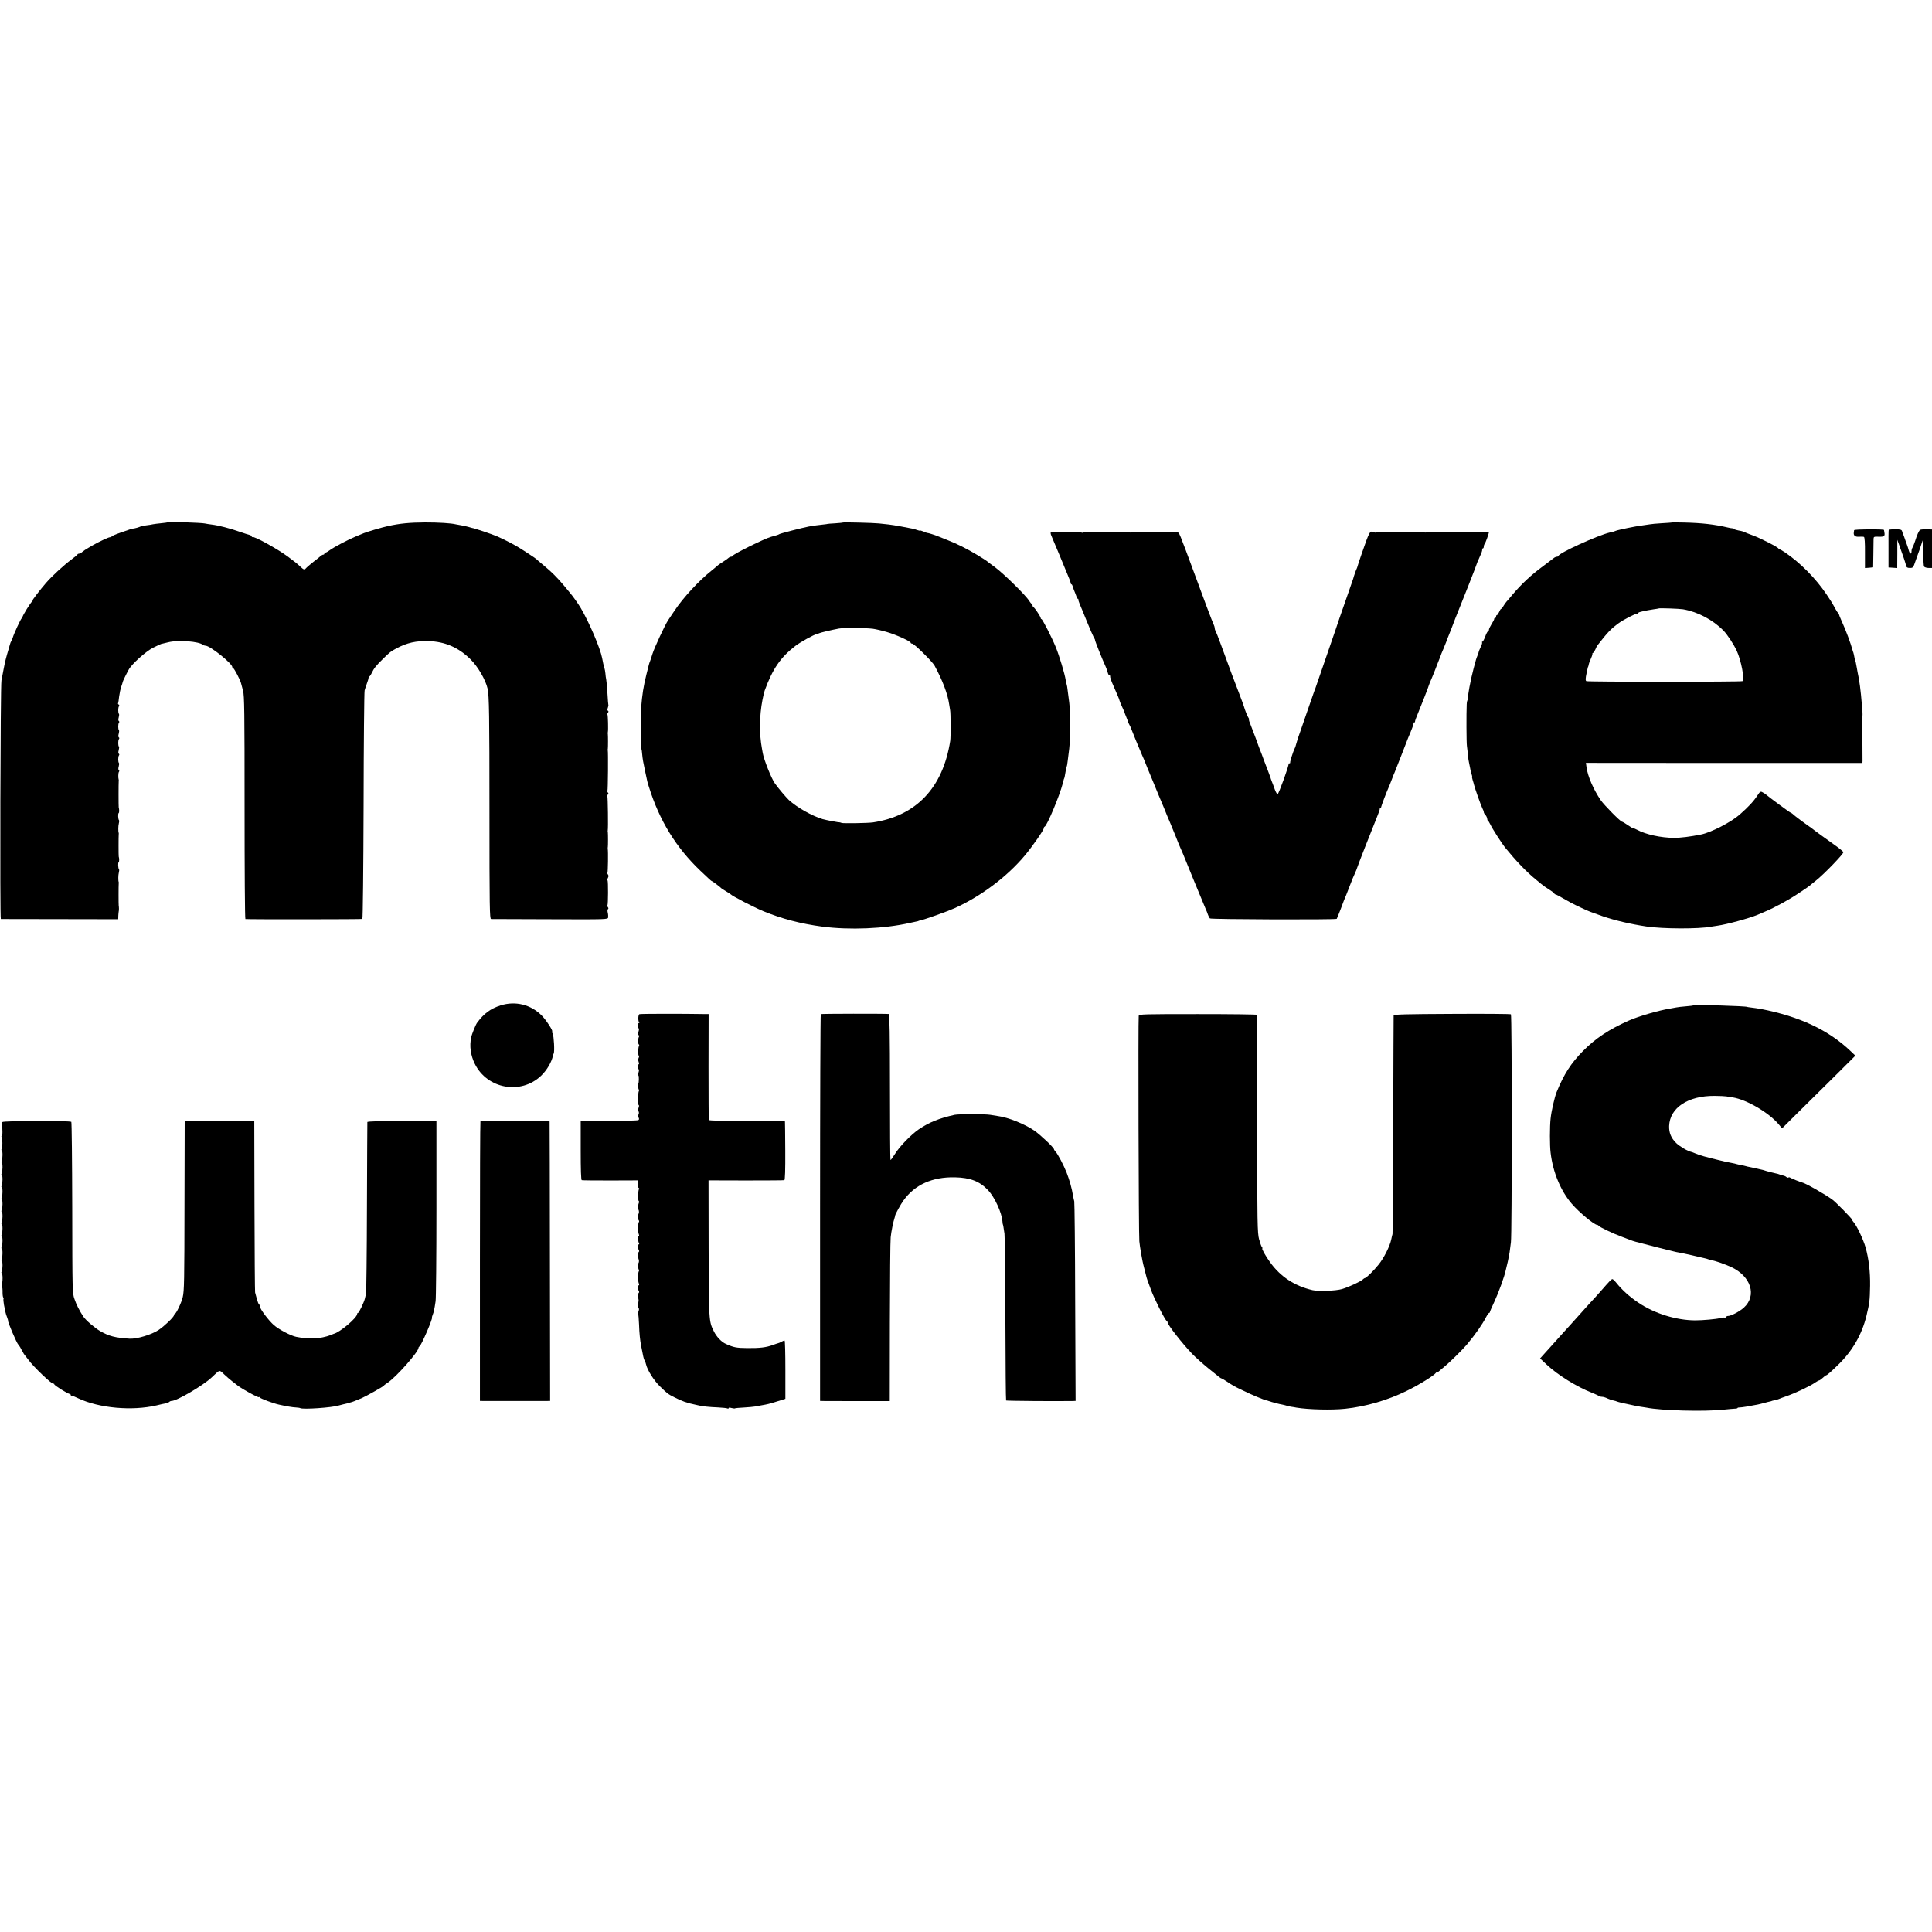
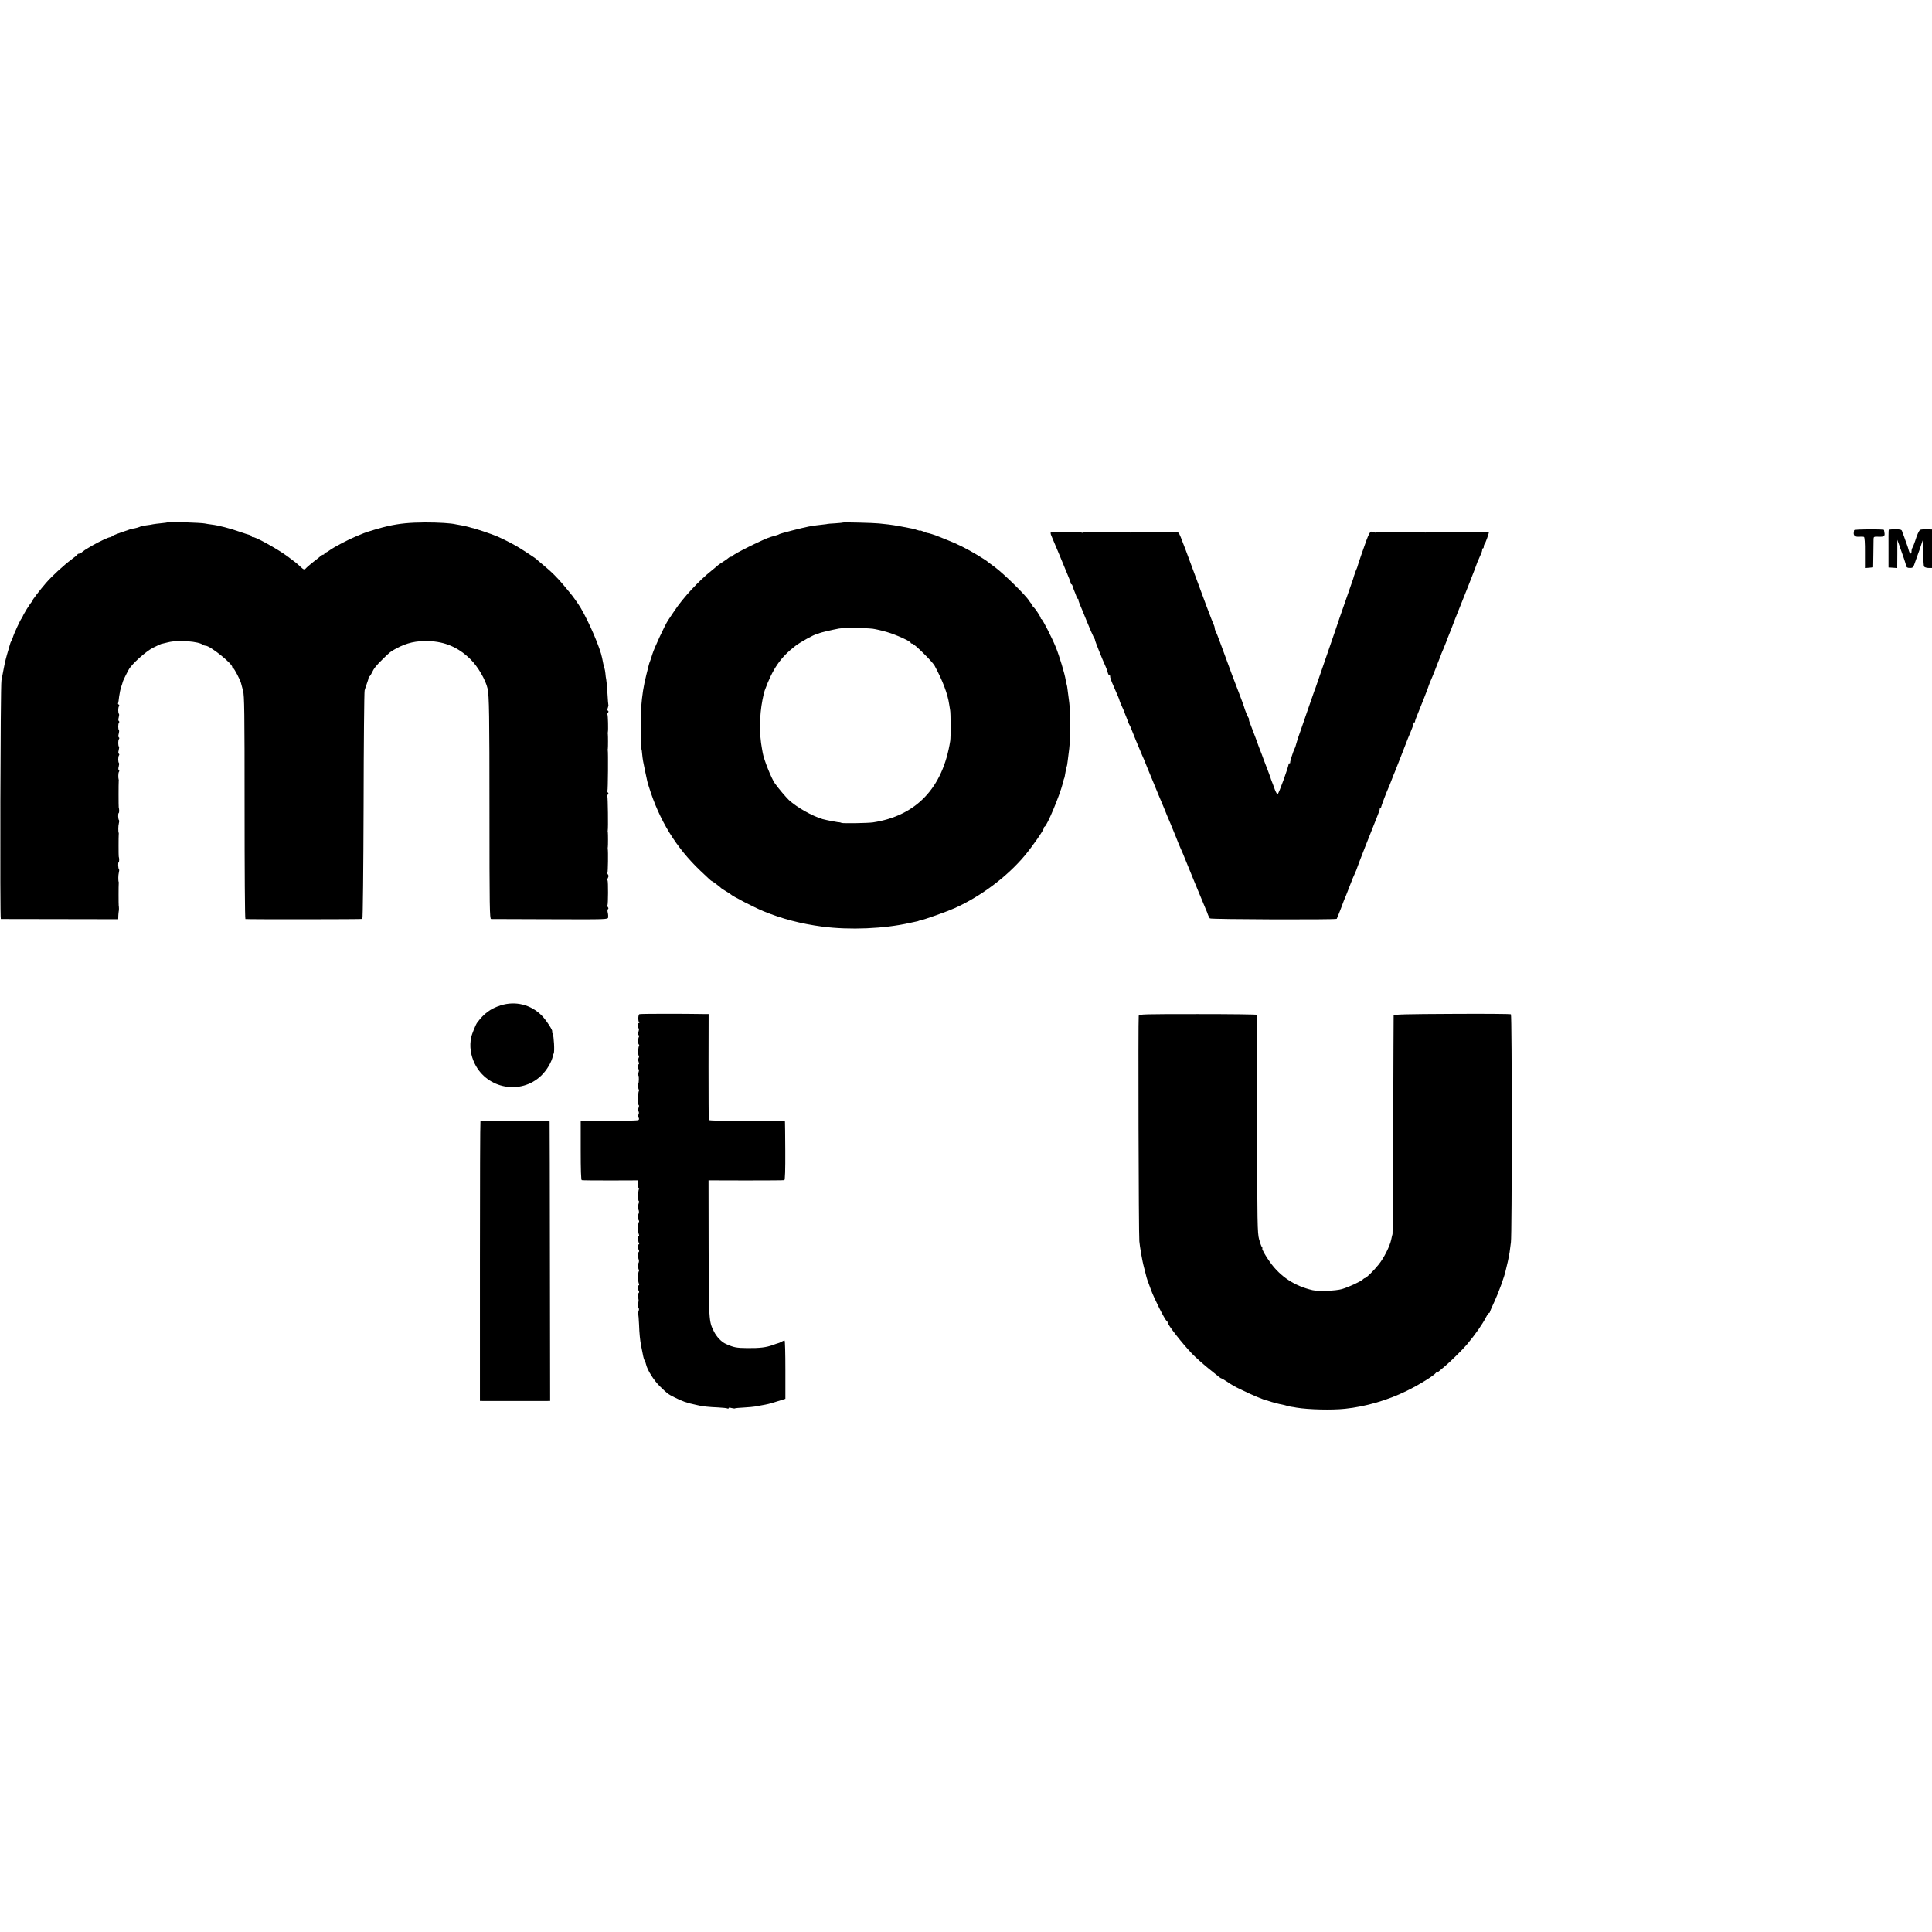
<svg xmlns="http://www.w3.org/2000/svg" version="1.0" width="1888pt" height="1888pt" viewBox="0 0 1888 1888" preserveAspectRatio="xMidYMid meet">
  <g transform="translate(0,1888) scale(0.1,-0.1)" fill="#000000" stroke="none">
    <path d="M1640 13777 c-3 -3 -32 -7 -65 -10 -33 -3 -69 -8 -80 -10 -11 -3 -42 -8 -69 -11 -27 -4 -56 -11 -65 -16 -9 -4 -30 -10 -46 -13 -17 -2 -37 -6 -45 -10 -8 -3 -51 -18 -95 -33 -44 -15 -81 -31 -83 -36 -2 -4 -10 -8 -18 -8 -14 0 -101 -41 -165 -77 -20 -12 -47 -27 -60 -35 -12 -7 -32 -21 -43 -30 -11 -10 -25 -18 -32 -18 -7 0 -14 -3 -16 -7 -2 -5 -28 -27 -58 -49 -80 -60 -192 -163 -250 -230 -63 -73 -140 -174 -133 -174 4 0 3 -4 -3 -8 -14 -8 -94 -138 -94 -151 0 -5 -3 -11 -8 -13 -8 -3 -75 -147 -87 -188 -4 -14 -11 -29 -15 -35 -4 -5 -11 -23 -15 -40 -5 -16 -9 -32 -10 -35 -24 -79 -37 -130 -49 -195 -9 -44 -19 -96 -22 -115 -10 -48 -16 -2330 -6 -2331 4 0 263 -1 577 -1 l570 -1 1 34 c1 19 3 37 4 42 3 9 3 44 0 55 -2 9 -2 204 0 217 1 6 1 12 0 15 -6 15 -5 69 1 92 4 14 5 29 2 32 -9 9 -12 66 -3 71 6 3 6 38 0 55 -2 7 -2 203 0 215 1 6 1 12 0 15 -6 15 -5 69 1 92 4 14 5 29 2 32 -9 9 -12 66 -3 71 6 3 6 37 0 55 -2 7 -2 243 0 255 1 6 1 12 0 15 -6 17 -5 67 2 77 5 6 5 14 -1 17 -6 4 -6 18 -1 35 4 16 6 32 2 35 -9 10 -9 60 0 73 5 6 5 14 -1 17 -6 4 -6 18 -1 35 4 16 6 32 2 35 -9 10 -9 60 0 73 5 6 5 14 -1 17 -6 4 -6 18 -1 35 4 16 6 32 2 35 -9 10 -9 60 0 73 5 6 5 14 -1 17 -6 4 -6 18 -1 35 4 16 6 32 2 35 -9 10 -9 60 0 73 5 7 5 14 -2 18 -6 3 -9 9 -6 13 2 4 7 33 10 65 4 31 13 75 21 97 8 22 14 43 14 45 0 6 32 73 58 120 29 55 166 178 238 215 38 19 73 35 79 37 6 1 38 9 71 17 98 24 300 9 339 -26 6 -4 17 -8 25 -8 44 0 261 -174 261 -209 0 -6 4 -11 9 -11 9 0 68 -113 76 -145 3 -11 12 -45 20 -75 13 -47 15 -202 15 -1142 0 -598 3 -1088 8 -1089 32 -4 1136 -3 1143 1 5 4 10 486 12 1105 1 605 6 1113 10 1128 4 16 15 48 23 70 9 23 16 48 16 55 1 6 4 12 8 12 3 0 14 15 23 34 21 45 40 69 108 136 69 68 77 74 133 104 103 55 193 75 315 71 160 -5 291 -62 407 -176 73 -71 149 -201 169 -289 15 -70 18 -258 18 -1187 0 -964 2 -1063 16 -1064 9 0 269 -1 578 -2 555 -2 562 -2 566 18 1 11 0 32 -4 47 -4 16 -3 30 2 34 6 4 6 10 0 18 -6 7 -8 15 -5 19 7 7 8 236 1 244 -4 3 -2 14 4 25 7 13 7 23 0 32 -6 7 -8 15 -5 18 5 6 8 208 3 233 -1 6 0 14 1 20 2 12 2 127 0 140 -2 6 -2 14 -1 19 5 24 1 327 -4 335 -3 5 -1 13 5 16 8 5 8 11 1 19 -6 7 -8 15 -5 19 5 4 8 382 3 397 -1 3 0 9 1 15 2 12 2 127 0 140 -2 6 -1 15 0 20 5 22 1 167 -4 172 -3 4 -1 12 5 19 7 8 7 14 0 18 -7 4 -7 15 -1 30 5 13 7 26 5 27 -1 2 -6 54 -9 114 -3 61 -9 121 -12 135 -3 14 -7 41 -8 60 -2 19 -6 42 -9 50 -6 17 -17 63 -23 100 -18 95 -125 346 -209 489 -24 40 -77 116 -106 149 -6 7 -32 38 -58 70 -65 78 -126 138 -191 191 -30 25 -59 50 -65 55 -9 11 -46 37 -84 61 -9 6 -41 27 -71 46 -57 38 -163 93 -240 127 -50 22 -233 83 -247 83 -2 0 -17 5 -35 10 -18 5 -48 12 -67 15 -18 3 -43 8 -55 10 -49 12 -170 19 -301 19 -153 -1 -246 -10 -361 -35 -60 -13 -212 -58 -239 -70 -11 -5 -45 -19 -75 -31 -74 -30 -218 -106 -257 -135 -17 -13 -36 -24 -42 -24 -6 0 -11 -4 -11 -10 0 -5 -5 -10 -11 -10 -6 0 -17 -6 -24 -12 -8 -7 -20 -17 -27 -23 -63 -48 -115 -92 -124 -104 -9 -11 -17 -8 -47 20 -38 35 -51 46 -127 102 -100 74 -332 202 -344 189 -3 -3 -6 -1 -6 5 0 6 -10 13 -22 16 -13 3 -56 17 -97 31 -89 32 -210 63 -271 70 -25 3 -56 8 -70 11 -30 7 -354 18 -360 12z" />
    <path d="M8237 13774 c-1 -2 -36 -5 -77 -8 -41 -2 -75 -5 -75 -6 0 -1 -16 -3 -35 -5 -44 -4 -106 -13 -145 -20 -68 -13 -281 -68 -290 -75 -9 -6 -22 -10 -80 -26 -61 -16 -375 -171 -375 -186 0 -4 -6 -8 -14 -8 -8 0 -21 -6 -28 -13 -7 -7 -30 -23 -51 -36 -21 -13 -43 -28 -50 -34 -7 -7 -35 -30 -62 -52 -124 -98 -278 -264 -365 -395 -24 -36 -51 -77 -61 -91 -30 -44 -135 -270 -153 -329 -9 -30 -20 -62 -23 -70 -10 -24 -11 -30 -37 -135 -28 -114 -40 -188 -51 -324 -8 -98 -4 -406 5 -406 1 0 3 -18 5 -40 5 -54 11 -87 30 -175 9 -41 18 -83 20 -93 2 -10 9 -35 16 -55 102 -329 265 -594 503 -821 33 -31 70 -66 83 -78 13 -13 26 -23 29 -23 5 0 84 -59 94 -71 3 -3 23 -16 45 -29 22 -13 42 -26 45 -29 16 -18 231 -129 321 -166 181 -74 364 -122 574 -150 269 -35 606 -21 856 36 26 6 55 12 65 14 11 2 19 4 19 5 0 1 7 3 15 5 44 8 268 88 341 121 257 116 513 309 685 515 74 89 184 247 184 265 0 7 4 14 9 16 23 9 146 302 177 423 10 41 11 45 14 48 2 3 6 23 14 71 3 21 8 41 10 45 3 4 7 29 10 56 4 28 10 82 15 120 11 90 11 372 0 450 -5 33 -11 85 -15 115 -3 30 -8 58 -10 61 -2 4 -6 24 -10 45 -8 57 -63 238 -96 319 -39 96 -131 275 -140 275 -4 0 -8 5 -8 11 0 12 -60 103 -72 107 -4 2 -8 10 -8 18 0 8 -4 14 -8 14 -4 0 -16 14 -26 30 -29 50 -245 262 -331 326 -44 32 -82 61 -85 64 -3 3 -43 28 -90 57 -100 60 -197 109 -295 147 -38 16 -79 32 -90 36 -25 11 -99 34 -102 32 -2 -1 -18 5 -38 14 -19 8 -35 12 -35 9 0 -2 -11 0 -25 5 -14 5 -36 12 -48 14 -12 2 -61 11 -109 21 -48 9 -104 18 -125 20 -21 2 -63 7 -93 10 -53 6 -348 13 -353 9z m291 -1038 c29 -4 91 -18 138 -32 88 -25 234 -91 234 -106 0 -4 7 -8 15 -8 19 0 196 -175 218 -215 79 -146 129 -278 143 -380 2 -16 6 -41 9 -55 6 -28 7 -262 1 -300 -72 -459 -332 -733 -756 -797 -50 -7 -293 -11 -305 -5 -5 3 -21 7 -35 7 -19 2 -122 22 -150 30 -104 31 -251 114 -331 187 -28 27 -100 111 -137 163 -33 46 -107 231 -118 295 -2 14 -6 34 -8 45 -27 143 -25 321 5 475 15 72 15 72 23 95 77 210 155 323 300 434 50 38 181 110 208 115 7 1 18 4 23 8 11 6 124 33 195 46 50 8 248 7 328 -2z" />
-     <path d="M16337 13774 c-1 -1 -45 -4 -97 -7 -52 -3 -106 -8 -120 -11 -14 -2 -47 -7 -75 -11 -60 -7 -234 -43 -255 -52 -18 -8 -17 -7 -60 -17 -116 -27 -500 -202 -500 -228 0 -4 -7 -8 -15 -8 -8 0 -23 -6 -32 -14 -10 -8 -56 -43 -103 -78 -117 -86 -209 -172 -299 -278 -25 -30 -51 -61 -58 -68 -7 -7 -20 -26 -30 -42 -9 -17 -20 -30 -24 -30 -4 0 -12 -13 -19 -30 -7 -16 -16 -30 -21 -30 -5 0 -9 -7 -9 -15 0 -8 -5 -15 -10 -15 -6 0 -9 -3 -8 -7 1 -5 -10 -27 -25 -50 -15 -24 -27 -49 -27 -58 0 -8 -4 -15 -9 -15 -5 0 -17 -22 -27 -50 -10 -27 -22 -50 -27 -50 -4 0 -6 -3 -4 -8 3 -4 -3 -25 -14 -46 -10 -22 -19 -43 -19 -47 0 -4 -5 -20 -12 -36 -13 -33 -12 -29 -37 -123 -29 -107 -63 -289 -56 -300 3 -6 3 -10 -2 -10 -4 0 -9 -19 -10 -43 -4 -92 -3 -374 2 -407 3 -19 7 -60 10 -90 3 -30 7 -61 10 -70 2 -8 7 -33 11 -54 3 -22 10 -50 15 -63 5 -13 7 -23 4 -23 -2 0 1 -15 6 -32 6 -18 12 -40 14 -49 7 -31 68 -203 81 -228 8 -14 14 -31 14 -38 0 -6 7 -19 16 -27 8 -9 16 -25 17 -36 1 -11 4 -20 7 -20 4 0 14 -17 24 -37 19 -41 112 -185 142 -223 110 -135 211 -241 304 -316 19 -16 40 -33 47 -39 30 -24 41 -32 85 -60 27 -17 48 -33 48 -37 0 -5 4 -8 10 -8 5 0 42 -19 82 -43 40 -23 91 -51 113 -61 22 -10 57 -27 78 -37 35 -18 94 -40 192 -74 121 -41 272 -76 425 -99 164 -24 509 -25 630 -2 14 2 43 7 65 10 88 12 308 72 390 106 11 5 43 18 70 30 100 42 232 114 335 183 58 38 107 72 110 76 3 3 28 24 55 45 80 63 275 265 269 279 -3 6 -37 35 -75 62 -138 99 -174 125 -203 147 -15 13 -45 34 -65 48 -36 25 -105 76 -128 95 -7 6 -19 16 -27 23 -8 6 -17 12 -20 12 -6 0 -208 149 -239 176 -7 6 -22 16 -34 22 -18 10 -24 7 -48 -30 -40 -61 -85 -109 -175 -189 -83 -73 -278 -174 -377 -194 -103 -21 -200 -33 -265 -33 -127 1 -275 33 -360 79 -21 11 -38 18 -38 15 0 -4 -22 10 -50 29 -27 19 -54 35 -59 35 -15 0 -174 161 -208 210 -72 106 -127 233 -139 321 l-6 44 1351 -1 1351 0 1 20 c0 12 0 109 -1 216 0 107 0 204 0 215 2 32 2 36 -5 115 -12 147 -24 240 -42 320 -1 8 -5 29 -8 45 -7 41 -13 70 -16 70 -1 0 -3 9 -5 20 -4 25 -12 59 -14 63 -2 1 -3 5 -4 10 -22 81 -64 194 -112 300 -13 28 -23 55 -23 58 0 4 -3 10 -8 13 -4 3 -17 22 -27 41 -36 66 -41 73 -87 142 -107 158 -254 306 -404 409 -27 18 -53 33 -57 31 -5 -1 -8 2 -8 7 0 12 -180 104 -256 131 -33 12 -67 25 -76 30 -9 5 -35 13 -58 16 -22 4 -40 10 -40 13 0 4 -8 7 -17 8 -10 0 -29 4 -43 7 -135 32 -258 46 -438 50 -61 1 -113 2 -115 0z m110 -848 c145 -25 290 -102 395 -208 38 -39 100 -133 130 -198 43 -93 79 -282 56 -296 -13 -8 -1513 -8 -1526 0 -9 6 -9 25 3 81 12 55 13 60 15 60 1 0 3 9 5 20 2 10 8 28 14 40 15 33 24 59 23 68 -1 4 1 7 6 7 4 0 14 15 22 33 7 17 17 37 22 42 97 125 129 159 207 216 43 32 160 92 178 92 7 0 13 4 13 8 0 4 17 10 38 14 20 5 44 10 52 11 8 2 35 6 60 10 25 3 46 7 47 8 6 5 205 -2 240 -8z" />
    <path d="M18119 13699 c-1 -5 -2 -15 -3 -21 -5 -31 13 -46 51 -43 21 1 43 1 48 -2 7 -2 11 -59 10 -154 l0 -150 40 3 40 4 2 129 c1 72 2 140 2 151 1 19 6 21 50 19 52 -2 63 6 56 41 -2 11 -4 22 -4 25 -1 10 -291 8 -292 -2z" />
    <path d="M18457 13701 c-2 -3 -3 -87 -2 -186 l0 -180 43 -3 42 -3 1 138 0 138 18 -50 c36 -98 63 -180 68 -202 4 -18 12 -23 37 -23 31 0 33 3 55 68 13 37 27 76 31 87 5 11 16 44 25 73 9 28 18 52 19 52 2 0 2 -57 1 -127 0 -71 3 -134 8 -140 5 -7 25 -13 43 -13 l34 0 0 188 0 188 -53 2 c-29 0 -57 -2 -63 -6 -12 -9 -29 -45 -50 -112 -10 -30 -22 -59 -26 -64 -4 -6 -8 -20 -8 -33 0 -32 -16 -29 -26 5 -9 32 -9 31 -18 57 -4 11 -12 34 -18 50 -5 17 -14 39 -18 50 -5 11 -11 27 -13 36 -4 13 -19 17 -66 17 -34 0 -63 -3 -64 -7z" />
    <path d="M10270 13680 c-5 -3 -3 -19 4 -35 15 -34 43 -101 80 -190 13 -33 43 -105 66 -160 24 -55 43 -106 43 -112 0 -7 4 -13 8 -13 4 0 9 -10 13 -23 3 -13 13 -41 23 -63 9 -21 16 -42 15 -46 -1 -5 2 -8 8 -8 6 0 9 -3 8 -8 -2 -4 5 -25 14 -47 10 -22 40 -96 68 -165 28 -69 58 -138 67 -155 10 -16 16 -30 14 -30 -4 0 70 -187 104 -260 7 -16 17 -42 20 -57 4 -16 11 -28 16 -28 5 0 8 -3 8 -7 -1 -5 0 -11 1 -15 1 -5 3 -11 5 -15 1 -5 7 -21 14 -38 12 -28 20 -47 56 -129 8 -19 15 -37 15 -41 0 -3 11 -31 25 -61 14 -30 25 -56 25 -58 0 -2 7 -21 16 -42 9 -22 16 -40 15 -42 -1 -1 6 -17 16 -35 9 -17 18 -36 19 -42 3 -10 84 -208 105 -255 13 -28 18 -39 54 -130 15 -36 42 -103 62 -150 19 -47 38 -94 43 -105 4 -11 15 -37 24 -57 26 -61 42 -100 61 -148 10 -25 26 -63 36 -85 9 -22 31 -76 49 -120 17 -44 38 -96 47 -115 8 -19 19 -44 24 -55 4 -11 52 -126 104 -255 53 -129 105 -253 114 -275 10 -22 22 -51 26 -65 4 -13 13 -29 19 -35 11 -10 1231 -14 1239 -4 2 2 21 49 42 104 20 55 43 114 51 130 7 17 24 62 39 100 14 39 35 88 46 111 10 23 19 44 19 47 0 7 154 400 198 507 15 36 26 68 25 72 -2 5 1 8 5 8 5 0 9 6 9 13 1 11 51 143 73 192 5 11 19 45 30 75 11 30 25 64 30 75 5 11 34 85 65 165 31 80 60 154 64 165 41 96 59 144 54 149 -4 3 -1 6 5 6 7 0 11 3 10 8 -1 6 10 37 31 87 20 46 104 261 105 270 2 6 10 28 20 50 10 22 28 67 41 100 12 33 29 74 35 90 7 17 14 35 16 40 1 6 15 42 32 80 16 39 29 72 30 75 0 3 6 19 13 35 7 17 13 32 14 35 1 3 7 19 14 35 6 17 25 66 42 110 17 44 35 89 40 100 19 44 172 432 174 445 1 3 7 19 15 35 7 17 19 43 26 60 7 16 10 33 8 37 -3 4 0 8 5 8 6 0 11 8 11 18 0 10 4 22 9 28 8 8 41 100 41 113 0 3 -91 5 -202 4 -244 -3 -204 -3 -316 0 -50 1 -92 -1 -92 -4 0 -4 -15 -4 -32 0 -18 4 -80 5 -138 4 -58 -2 -109 -3 -115 -3 -5 0 -54 1 -107 2 -54 2 -98 0 -98 -4 0 -4 -11 -4 -23 1 -41 16 -41 17 -118 -204 -23 -66 -42 -124 -43 -130 -1 -5 -4 -14 -7 -20 -6 -10 -31 -81 -35 -100 -1 -5 -28 -82 -59 -170 -31 -88 -65 -185 -75 -215 -10 -30 -54 -161 -99 -290 -45 -129 -93 -269 -107 -310 -14 -41 -28 -82 -31 -90 -4 -8 -7 -17 -8 -20 -1 -3 -4 -12 -7 -20 -3 -8 -27 -78 -54 -155 -26 -77 -60 -176 -76 -220 -16 -44 -34 -97 -39 -118 -5 -21 -13 -45 -19 -55 -12 -24 -45 -125 -42 -134 1 -5 -3 -8 -10 -8 -6 0 -9 -2 -6 -5 8 -8 -96 -295 -107 -296 -5 0 -17 19 -26 43 -15 42 -18 50 -35 93 -4 11 -8 22 -8 25 -1 3 -12 32 -24 65 -13 33 -32 85 -44 115 -11 30 -23 64 -28 75 -5 11 -27 70 -49 132 -23 61 -48 127 -56 147 -9 20 -12 36 -9 36 4 0 2 6 -4 13 -9 11 -37 79 -47 117 -2 8 -25 69 -50 135 -26 66 -55 143 -65 170 -41 112 -79 215 -114 310 -20 55 -41 108 -47 117 -5 10 -9 25 -9 33 0 8 -5 23 -10 33 -9 16 -97 248 -234 622 -31 85 -61 164 -66 175 -4 11 -14 36 -21 55 -7 19 -18 40 -24 45 -6 6 -60 9 -130 8 -145 -4 -121 -4 -233 0 -50 1 -92 -1 -92 -4 0 -4 -15 -4 -32 0 -18 4 -80 5 -138 4 -125 -4 -104 -4 -218 0 -50 1 -92 -2 -92 -6 0 -5 -5 -5 -11 -1 -13 8 -287 12 -299 4z" />
    <path d="M4892 9055 c-97 -31 -162 -78 -230 -170 -13 -17 -51 -110 -57 -141 -19 -85 -6 -177 35 -260 121 -245 449 -305 647 -117 57 54 104 134 117 198 1 6 4 15 7 20 10 17 2 171 -10 194 -7 11 -9 21 -6 21 15 0 -56 110 -100 155 -106 108 -258 146 -403 100z" />
-     <path d="M16549 9056 c-2 -3 -36 -7 -74 -10 -39 -3 -81 -8 -95 -11 -14 -3 -41 -8 -60 -11 -108 -17 -307 -75 -400 -116 -196 -87 -326 -173 -450 -298 -116 -117 -188 -228 -259 -404 -19 -47 -51 -186 -58 -256 -9 -78 -9 -266 0 -335 22 -190 99 -374 207 -499 71 -83 220 -206 248 -206 6 0 12 -4 14 -8 4 -11 141 -77 224 -107 38 -14 76 -29 84 -32 8 -3 20 -7 25 -9 6 -2 19 -5 30 -9 54 -15 364 -94 395 -100 60 -11 74 -14 100 -20 14 -3 36 -8 50 -11 14 -3 41 -9 60 -14 19 -5 46 -11 60 -14 14 -2 36 -9 50 -14 14 -5 27 -9 30 -9 18 1 136 -40 190 -66 192 -91 250 -278 122 -395 -40 -37 -125 -82 -154 -82 -10 0 -18 -4 -18 -9 0 -5 -8 -8 -17 -7 -10 2 -31 -1 -48 -6 -34 -9 -165 -21 -240 -21 -185 1 -399 67 -556 174 -84 56 -159 124 -214 193 -16 20 -33 36 -38 36 -10 0 -25 -15 -119 -123 -28 -32 -68 -76 -88 -97 -20 -22 -66 -72 -101 -112 -35 -39 -83 -92 -106 -118 -23 -25 -50 -54 -60 -66 -18 -21 -125 -140 -196 -218 l-37 -41 66 -62 c108 -101 294 -216 439 -273 33 -13 64 -27 69 -32 6 -4 20 -8 31 -8 12 0 36 -7 53 -16 17 -8 44 -17 59 -20 14 -3 30 -7 34 -10 4 -2 29 -9 56 -15 26 -5 66 -14 88 -19 22 -6 58 -12 80 -16 22 -3 51 -8 65 -10 145 -29 561 -40 750 -20 47 5 97 9 113 10 15 0 27 3 27 7 0 3 10 5 23 5 18 0 81 10 172 28 11 2 40 9 65 16 25 7 52 14 60 15 8 2 15 4 15 5 0 1 11 3 25 6 14 2 34 8 45 13 11 5 43 17 70 26 89 31 236 100 286 136 15 10 31 19 36 19 4 0 20 11 35 25 15 14 30 25 32 25 10 0 46 32 126 110 134 132 225 290 269 470 31 130 33 145 36 295 2 137 -13 264 -44 375 -23 79 -86 213 -118 248 -7 7 -13 17 -13 22 0 9 -161 174 -191 195 -74 55 -271 166 -299 170 -12 2 -106 39 -116 47 -6 4 -14 5 -17 1 -4 -3 -13 -1 -20 5 -7 7 -22 13 -33 15 -10 2 -26 7 -34 10 -8 4 -24 8 -35 10 -29 6 -78 18 -95 24 -8 3 -21 7 -29 9 -7 1 -34 8 -60 14 -25 6 -56 12 -69 15 -13 2 -31 6 -40 9 -9 3 -29 7 -45 10 -15 3 -35 7 -45 10 -9 3 -30 8 -47 11 -62 12 -82 16 -140 31 -110 26 -180 46 -214 61 -18 8 -39 16 -45 17 -30 5 -112 53 -146 86 -50 49 -71 101 -69 167 7 178 185 296 444 294 50 0 101 -3 115 -5 14 -3 42 -7 63 -10 134 -21 349 -146 447 -261 l35 -41 145 144 c80 79 241 238 358 354 l213 212 -48 46 c-216 205 -495 336 -873 410 -30 5 -73 12 -95 14 -22 3 -40 5 -40 6 0 9 -518 24 -526 16z" />
    <path d="M6248 8969 c-12 -7 -14 -61 -3 -79 5 -7 4 -11 -1 -7 -5 3 -9 -8 -9 -24 0 -16 3 -29 7 -29 4 0 3 -13 -2 -30 -5 -18 -5 -32 1 -36 5 -3 6 -10 3 -16 -10 -16 -11 -69 -1 -75 4 -2 5 -9 2 -14 -10 -14 -11 -90 -3 -95 5 -3 4 -13 -1 -22 -5 -9 -5 -26 0 -39 5 -13 5 -23 1 -23 -4 0 -7 -11 -7 -25 0 -14 3 -25 7 -25 4 0 3 -13 -2 -30 -5 -16 -6 -30 -2 -30 4 0 6 -17 5 -37 -1 -21 -2 -38 -3 -38 -6 0 -4 -58 2 -61 5 -3 5 -10 1 -16 -9 -15 -10 -138 -1 -138 4 0 4 -11 -1 -23 -5 -13 -5 -30 -1 -37 5 -8 5 -21 0 -30 -5 -9 -4 -23 1 -32 6 -11 5 -19 -3 -24 -7 -4 -136 -8 -287 -8 l-276 -1 0 -287 c0 -186 3 -289 10 -291 5 -2 132 -3 281 -3 l272 1 -2 -37 c-2 -21 2 -38 6 -38 5 0 6 -5 2 -11 -9 -16 -11 -110 -2 -116 5 -2 5 -12 0 -21 -8 -19 -9 -52 -1 -67 5 -9 4 -31 -1 -37 -6 -8 -4 -60 2 -64 5 -3 5 -11 1 -17 -10 -16 -10 -98 0 -119 4 -10 4 -18 -1 -18 -9 0 -8 -53 3 -69 3 -6 2 -11 -2 -11 -10 0 -10 -41 0 -57 4 -7 4 -14 0 -16 -9 -5 -9 -58 -2 -73 5 -8 4 -31 -1 -36 -6 -8 -4 -60 2 -64 5 -3 5 -11 1 -17 -10 -16 -10 -98 0 -119 4 -10 4 -18 0 -18 -10 0 -10 -41 0 -57 4 -7 4 -14 -1 -17 -7 -4 -8 -50 -2 -66 1 -3 1 -9 0 -15 -6 -28 -5 -67 2 -71 4 -3 3 -15 -2 -28 -5 -13 -6 -26 -4 -29 3 -3 7 -47 9 -99 3 -90 10 -156 20 -208 9 -43 15 -74 21 -105 3 -16 9 -34 13 -40 5 -5 11 -23 15 -40 13 -56 79 -160 137 -215 72 -70 76 -73 139 -105 74 -38 129 -57 200 -71 14 -3 32 -7 40 -9 28 -8 105 -16 186 -19 45 -2 87 -7 93 -10 6 -4 11 -3 11 3 0 6 11 6 29 1 16 -4 32 -6 34 -3 3 2 43 6 88 8 46 3 95 7 109 10 14 3 40 8 59 11 63 11 76 14 156 39 l80 25 0 285 c0 157 -3 285 -8 285 -5 0 -18 -5 -30 -12 -12 -7 -26 -13 -32 -14 -5 -1 -29 -9 -53 -18 -66 -24 -126 -31 -249 -30 -106 1 -132 6 -208 40 -43 18 -93 70 -119 124 -49 97 -49 104 -51 810 l-1 665 365 -1 c201 0 371 1 376 3 7 2 10 102 9 286 -1 155 -2 284 -3 288 0 3 -167 5 -371 5 -238 -1 -371 3 -373 9 -2 6 -3 241 -3 523 l1 512 -25 0 c-216 4 -644 4 -652 -1z" />
-     <path d="M8021 8970 c-4 -3 -7 -854 -7 -1892 l0 -1888 36 -1 c19 0 172 0 340 -1 l305 0 1 769 c1 422 4 797 8 832 5 53 25 152 40 196 2 6 4 13 4 18 2 13 55 111 82 147 110 153 281 230 502 225 149 -3 242 -39 324 -126 65 -70 133 -218 140 -304 1 -16 3 -30 4 -30 2 0 7 -27 16 -91 4 -32 8 -411 9 -841 1 -430 4 -785 7 -789 5 -4 494 -8 651 -5 l28 1 -4 963 c-1 529 -6 973 -9 987 -4 14 -9 39 -12 55 -12 75 -34 151 -62 224 -29 74 -88 187 -110 208 -7 8 -14 18 -14 22 0 16 -136 144 -193 183 -96 65 -255 129 -357 142 -19 3 -53 8 -75 12 -48 8 -309 8 -345 0 -150 -33 -249 -73 -350 -141 -76 -52 -189 -168 -235 -243 -21 -34 -40 -60 -43 -57 -3 3 -5 324 -5 715 0 502 -4 710 -11 711 -46 4 -659 3 -665 -1z" />
    <path d="M14188 8972 c-444 -2 -568 -5 -569 -15 -1 -6 -2 -487 -4 -1067 -1 -580 -5 -1062 -7 -1070 -3 -8 -8 -33 -13 -55 -13 -63 -72 -181 -123 -243 -46 -58 -121 -132 -134 -132 -4 0 -13 -6 -20 -13 -20 -20 -136 -74 -203 -94 -61 -18 -228 -24 -288 -11 -176 41 -313 131 -414 271 -45 61 -87 137 -77 137 3 0 2 6 -4 13 -6 6 -18 41 -28 77 -16 60 -18 148 -20 1125 -1 583 -2 1063 -3 1068 0 4 -259 7 -575 7 -538 0 -574 -1 -578 -17 -6 -30 -1 -2134 6 -2203 4 -36 9 -72 11 -80 2 -8 7 -35 10 -60 4 -25 15 -81 27 -125 11 -44 21 -84 23 -90 1 -5 5 -17 8 -25 3 -8 18 -49 33 -90 30 -85 140 -303 155 -308 5 -2 9 -8 9 -14 0 -24 143 -207 241 -309 35 -36 105 -98 154 -138 50 -40 98 -79 108 -87 9 -8 20 -14 23 -14 3 0 24 -12 47 -27 66 -44 77 -50 152 -86 97 -48 215 -97 245 -103 3 0 12 -3 20 -6 25 -9 103 -30 130 -34 14 -3 32 -7 40 -10 8 -3 29 -8 45 -11 17 -2 41 -6 55 -9 115 -19 345 -25 475 -11 201 21 417 84 600 174 123 60 269 151 287 177 4 6 8 7 8 3 0 -5 7 -2 15 7 9 8 37 32 63 53 46 37 178 167 217 214 85 102 149 194 187 267 12 23 26 42 30 42 4 0 8 4 8 9 0 5 20 51 44 102 39 83 99 248 110 304 3 11 12 51 21 88 8 38 18 87 20 110 3 23 7 58 10 77 11 66 11 2221 0 2228 -5 4 -265 6 -577 4z" />
-     <path d="M23 7915 c-2 -7 -2 -39 0 -73 2 -34 0 -62 -5 -62 -5 0 -6 -5 -2 -11 9 -16 10 -101 1 -117 -5 -6 -5 -12 0 -12 10 0 10 -91 -1 -108 -4 -6 -4 -12 1 -12 10 0 10 -91 -1 -108 -4 -6 -4 -12 1 -12 10 0 10 -91 -1 -108 -4 -6 -4 -12 1 -12 10 0 10 -91 -1 -108 -4 -6 -4 -12 1 -12 10 0 10 -91 -1 -108 -4 -6 -4 -12 1 -12 10 0 10 -91 -1 -108 -4 -6 -4 -12 1 -12 10 0 10 -91 -1 -108 -4 -6 -4 -12 1 -12 10 0 10 -91 -1 -108 -4 -6 -4 -12 1 -12 10 0 10 -91 -1 -108 -4 -6 -4 -12 1 -12 10 0 10 -91 -1 -108 -4 -6 -4 -12 1 -12 4 0 8 -23 8 -50 0 -28 -3 -50 -7 -50 -4 0 -4 -10 0 -22 5 -13 8 -44 7 -70 0 -27 4 -48 8 -48 5 0 5 -5 2 -10 -4 -6 -1 -34 4 -63 6 -28 13 -61 15 -72 2 -11 9 -33 16 -50 6 -16 10 -30 9 -30 -10 0 85 -223 100 -235 3 -3 12 -15 19 -27 6 -13 18 -33 25 -45 6 -13 14 -25 17 -28 3 -3 18 -23 35 -45 55 -76 238 -249 249 -238 3 4 6 2 6 -4 0 -12 140 -99 153 -95 4 1 7 -2 7 -8 0 -5 5 -10 12 -10 6 0 35 -11 63 -25 204 -96 524 -125 765 -69 36 9 76 18 90 20 14 3 29 9 35 15 5 5 15 9 23 9 50 0 305 149 389 228 86 81 74 78 124 31 24 -23 60 -53 79 -68 19 -14 37 -28 40 -31 26 -27 220 -135 220 -123 0 4 4 3 8 -3 6 -11 135 -59 187 -70 75 -17 135 -27 165 -28 20 -1 40 -4 45 -7 28 -14 309 5 375 26 10 3 29 8 42 11 35 8 53 12 58 15 3 1 10 3 15 4 12 2 54 18 110 42 47 21 207 111 215 121 3 5 21 19 40 31 85 57 300 301 300 340 0 5 4 11 9 13 17 6 136 283 122 283 -1 0 2 13 8 28 11 29 15 45 28 132 4 28 8 435 8 905 l0 855 -337 0 c-220 0 -338 -3 -338 -10 -1 -5 -2 -381 -4 -835 -1 -454 -6 -835 -9 -847 -4 -13 -9 -32 -11 -43 -8 -35 -58 -140 -67 -140 -5 0 -9 -5 -9 -11 0 -37 -169 -180 -230 -194 -3 -1 -18 -7 -35 -14 -31 -13 -107 -29 -140 -30 -11 0 -36 -1 -55 -1 -33 -1 -64 3 -135 16 -52 10 -170 72 -219 115 -52 46 -136 158 -136 182 0 9 -4 18 -9 21 -5 3 -14 27 -21 53 -7 27 -15 55 -17 63 -2 8 -5 389 -6 845 l-2 830 -340 0 -340 0 -2 -815 c-1 -750 -3 -846 -17 -905 -12 -54 -65 -165 -78 -165 -5 0 -8 -6 -8 -13 0 -17 -93 -106 -150 -144 -69 -46 -215 -90 -285 -85 -141 9 -200 25 -286 74 -56 33 -142 107 -166 144 -39 60 -67 116 -85 169 -21 59 -21 74 -22 892 -1 457 -5 835 -9 840 -14 13 -669 11 -674 -2z" />
    <path d="M4695 7922 c-3 -3 -5 -618 -5 -1368 l0 -1364 42 -1 c49 0 530 0 598 0 l46 1 -2 1363 c-1 749 -2 1365 -3 1368 -1 6 -670 7 -676 1z" />
  </g>
</svg>